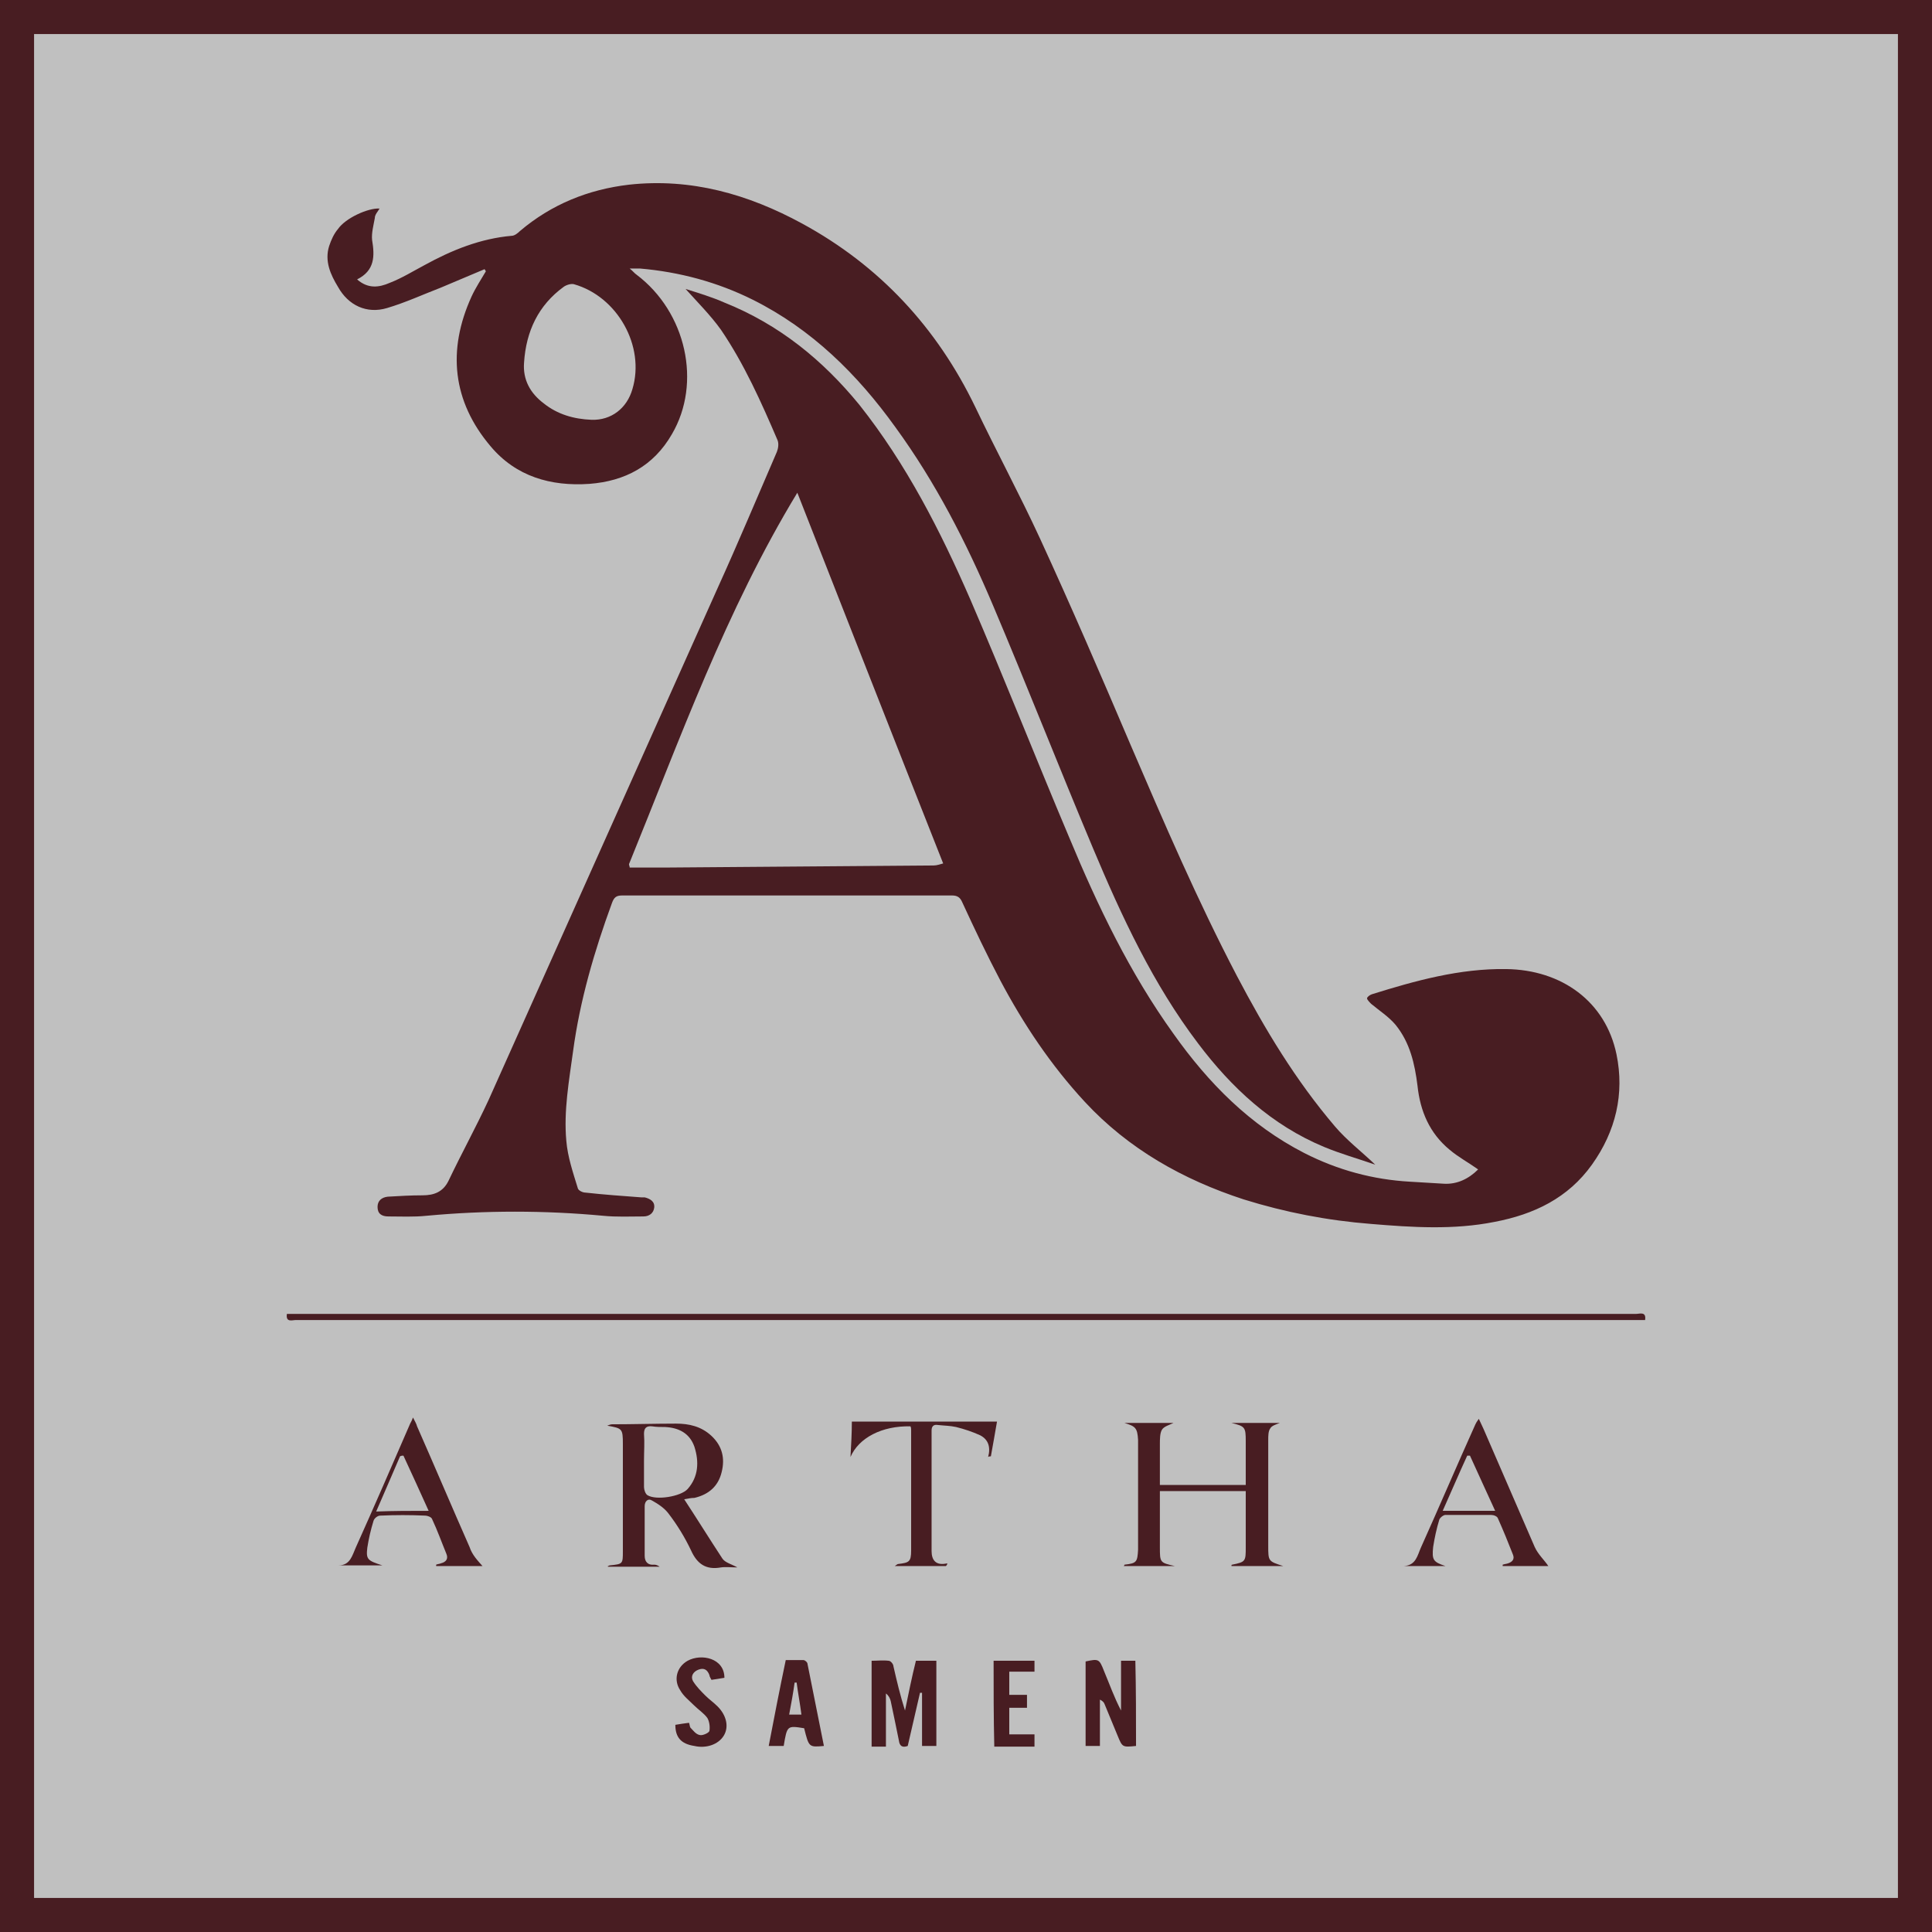
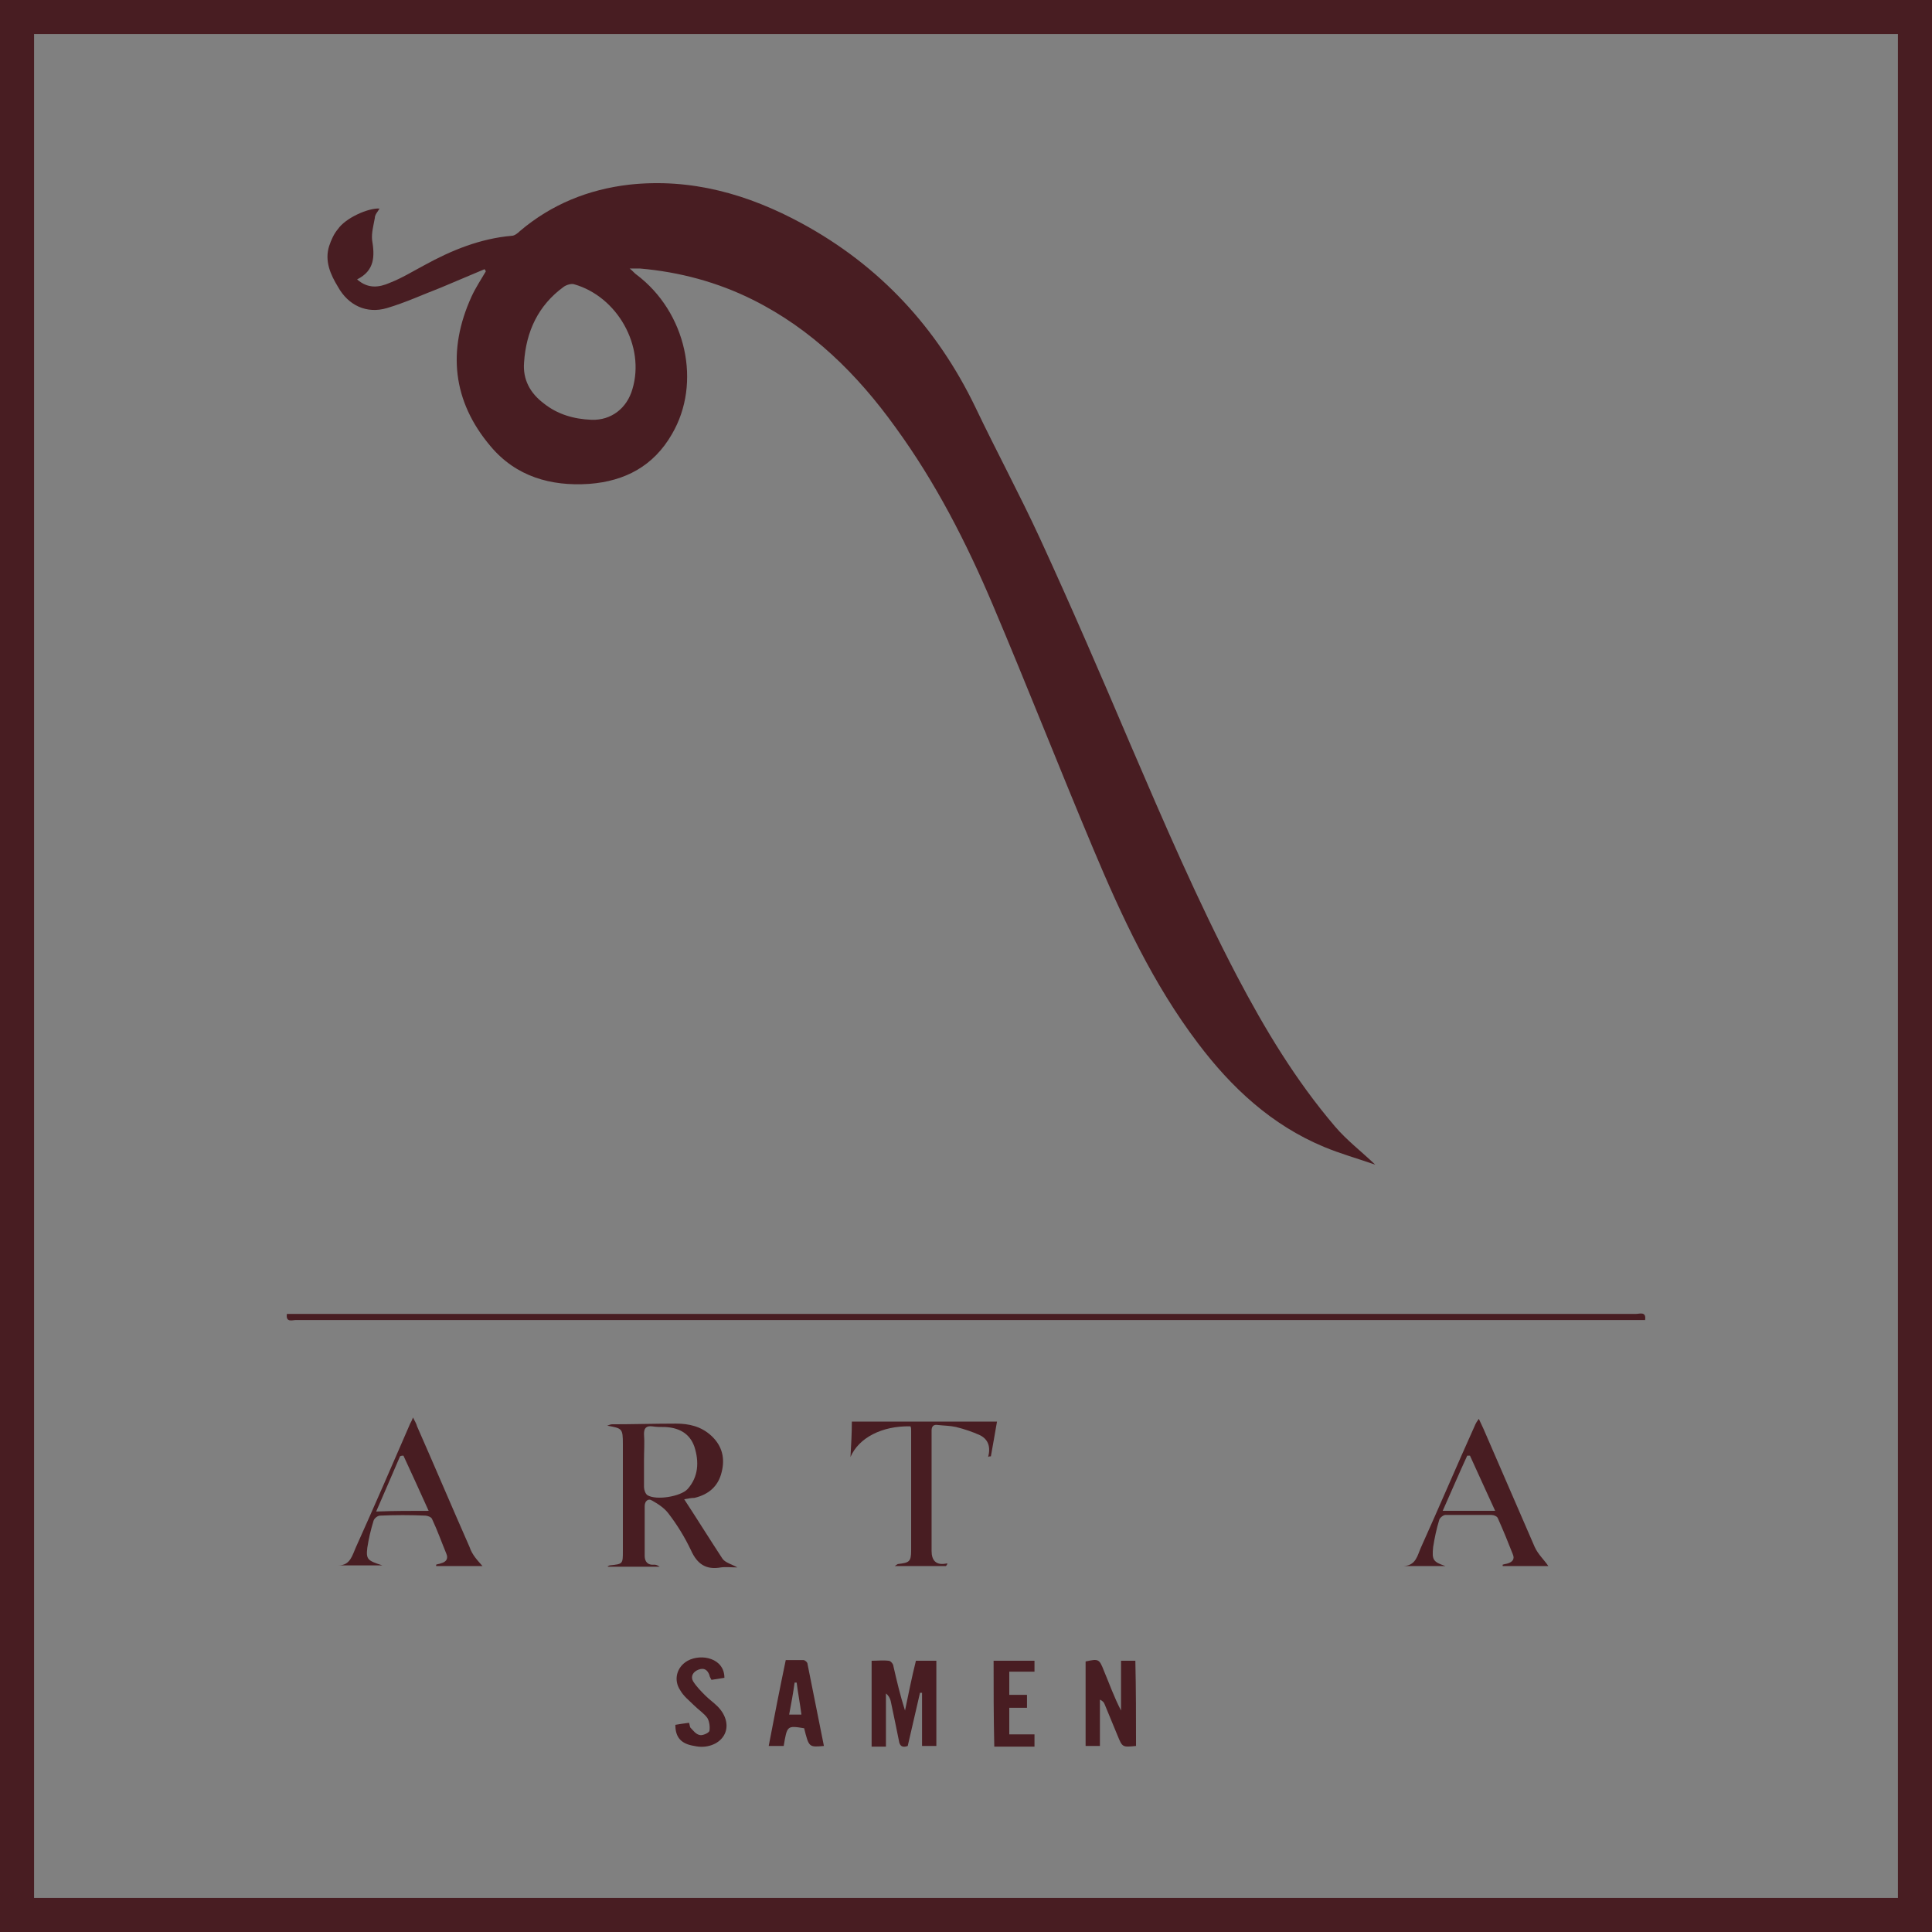
<svg xmlns="http://www.w3.org/2000/svg" version="1.1" id="Ebene_1" x="0px" y="0px" viewBox="0 0 283.5 283.5" style="enable-background:new 0 0 283.5 283.5;" xml:space="preserve">
  <rect x="0" y="0" width="283.5" height="283.5" fill="#808080" stroke="none" />
  <style type="text/css">
	.st0{opacity:0.5;fill:#FFFFFF;enable-background:new    ;}
	.st1{fill:#481D22;}
</style>
-   <rect y="0" class="st0" width="283.5" height="283.5" />
  <g>
-     <path class="st1" d="M216.9,171.6c-1.4-1-2.9-1.8-4.2-2.9c-2.9-2.4-4.3-5.6-4.7-9.4c-0.4-3.2-1.1-6.3-3.2-8.9   c-1-1.2-2.4-2.1-3.6-3.1c-0.2-0.2-0.6-0.6-0.6-0.8s0.4-0.5,0.7-0.6c6.4-2,12.9-3.8,19.7-3.7c8.2,0.1,14.6,4.8,16.2,12.5   c1.2,5.8-0.1,11.3-3.6,16.2s-8.5,7.3-14.3,8.4c-6,1.2-12.1,0.8-18.1,0.3c-6.4-0.5-12.6-1.7-18.7-3.6c-8.9-2.9-16.9-7.4-23.3-14.3   c-5-5.4-9-11.4-12.4-17.8c-2-3.8-3.8-7.6-5.6-11.5c-0.3-0.7-0.7-1-1.5-1c-16.1,0-32.3,0-48.4,0c-0.9,0-1.2,0.3-1.5,1.1   c-2.6,7.1-4.7,14.3-5.7,21.7c-0.6,4.4-1.4,8.8-1,13.2c0.2,2.4,1,4.7,1.7,7c0.1,0.3,0.7,0.6,1.1,0.6c2.7,0.3,5.5,0.5,8.2,0.7   c0.2,0,0.3,0,0.5,0c0.8,0.2,1.5,0.6,1.4,1.5c-0.1,0.8-0.7,1.3-1.6,1.3c-2,0-3.9,0.1-5.9-0.1c-8.6-0.8-17.3-0.8-25.9,0   c-1.9,0.2-3.8,0.1-5.6,0.1c-1,0-1.6-0.4-1.6-1.4c0-0.9,0.6-1.4,1.5-1.5c1.7-0.1,3.4-0.2,5.1-0.2c1.7,0,3-0.5,3.8-2.1   c1.9-4,4-7.8,5.9-11.9c11.2-25,22.4-50.1,33.6-75.1c3-6.6,5.8-13.3,8.7-20c0.2-0.5,0.3-1.2,0.1-1.7c-2.4-5.6-4.9-11.2-8.3-16.2   c-1.5-2.1-3.4-4-5.2-6c1.9,0.6,3.9,1.2,5.7,2c8,3.2,14.4,8.4,19.8,15C133,68.1,138,77.9,142.4,88c5,11.6,9.6,23.3,14.5,34.9   c4.2,10.1,8.9,19.9,15.3,28.8c5.1,7.2,11.2,13.4,19.2,17.5c4.9,2.5,10.1,3.9,15.5,4.2c1.7,0.1,3.3,0.2,5,0.3   C213.8,173.8,215.5,173,216.9,171.6z M92.3,126.8c0,0.2,0.1,0.3,0.1,0.5c1.9,0,3.9,0,5.8,0c12.9-0.1,25.9-0.2,38.8-0.3   c0.5,0,1-0.2,1.4-0.3c-7.2-18.2-14.3-36.3-21.4-54.4C106.5,89.6,99.8,108.4,92.3,126.8z" />
    <path class="st1" d="M55.7,30.6C55.4,31.1,55,31.5,55,32c-0.2,1.1-0.5,2.2-0.4,3.2c0.4,2.4,0.4,4.5-2.2,5.8   c1.6,1.4,3.2,1.2,4.8,0.5c1.8-0.7,3.4-1.7,5.1-2.6c4-2.2,8.2-3.9,12.8-4.3c0.4,0,0.9-0.4,1.2-0.7c4.6-3.9,10-6.1,16-6.8   c9.1-1,17.5,1.4,25.4,5.7c11.4,6.2,19.8,15.3,25.4,26.9c3.1,6.5,6.5,12.8,9.5,19.3c4.6,10,9,20.2,13.3,30.3   c4.9,11.4,9.8,22.8,15.6,33.9c4.1,7.8,8.6,15.3,14.4,22.1c1.7,2,3.8,3.6,5.9,5.6c-2.6-0.9-5.1-1.6-7.5-2.6   c-7.7-3.2-13.6-8.7-18.5-15.2c-6.6-8.7-11.2-18.6-15.4-28.6c-5-11.9-9.7-23.9-14.7-35.7c-3.9-9.2-8.4-18-14.3-26.1   c-5.6-7.8-12.3-14.4-20.9-18.7c-5.2-2.6-10.8-4.1-16.6-4.6c-0.4,0-0.8,0-1.5,0c0.5,0.4,0.7,0.7,1,0.9c7.3,5.5,9.6,15.9,5.2,23.4   c-2.7,4.7-6.9,6.9-12.1,7.3c-5.7,0.4-10.8-1.1-14.5-5.5c-5.6-6.6-6.4-14.1-2.8-22c0.6-1.3,1.4-2.5,2.1-3.7   c-0.1-0.1-0.1-0.2-0.2-0.3c-2.1,0.9-4.3,1.8-6.4,2.7c-2.6,1-5.2,2.2-7.9,3c-3,0.9-5.7-0.4-7.2-3.1c-1.1-1.8-2-3.8-1.3-6   c0.3-0.9,0.7-1.8,1.3-2.5C50.7,32,54,30.5,55.7,30.6z M76.9,53.2c-0.2,2.5,0.9,4.5,2.9,6c2,1.6,4.4,2.3,7,2.4   c2.9,0.1,5.2-1.7,6-4.5c1.9-6.3-2.2-13.6-8.6-15.4c-0.4-0.1-1.1,0.1-1.5,0.4C79,44.8,77.2,48.6,76.9,53.2z" />
    <path class="st1" d="M241.4,193.7c-0.4,0-0.8,0-1.2,0c-65.6,0-131.2,0-196.8,0c-0.5,0-1.5,0.4-1.3-0.9c0.5,0,0.8,0,1.2,0   c65.6,0,131.2,0,196.8,0C240.6,192.8,241.6,192.4,241.4,193.7z" />
-     <path class="st1" d="M165,208.8c2.4,0,4.8,0,7.2,0c-0.6,0.3-1.4,0.5-1.7,1s-0.3,1.4-0.3,2.1c0,2,0,4,0,6c4.2,0,8.3,0,12.6,0   c0-1.1,0-2.3,0-3.5c0-1,0-1.9,0-2.9c0-2.1-0.1-2.2-2.1-2.7c2.4,0,4.8,0,7.1,0c-0.5,0.2-1.2,0.4-1.4,0.8c-0.3,0.4-0.3,1.1-0.3,1.7   c0,5.2,0,10.3,0,15.5c0,2.3,0,2.3,2.2,3c-2.7,0-5.1,0-7.6,0c0-0.1,0-0.2,0.1-0.2c2-0.4,2-0.5,2-2.6c0-2.7,0-5.4,0-8.2   c-4.2,0-8.3,0-12.6,0c0,1.1,0,2.2,0,3.3c0,1.6,0,3.3,0,4.9c0,2.3,0,2.3,2.2,2.8c-2.5,0-5,0-7.5,0c0.1-0.1,0.1-0.2,0.1-0.2   c1.8-0.2,1.9-0.4,2-2.2c0-5.4,0-10.7,0-16.1C166.9,209.5,166.6,209.3,165,208.8z" />
    <path class="st1" d="M100.4,220c1.9,2.9,3.7,5.8,5.6,8.7c0.4,0.6,1.3,0.8,2.2,1.3c-0.9,0-1.7-0.1-2.4,0c-2.2,0.4-3.5-0.5-4.4-2.5   c-0.9-1.9-2-3.7-3.3-5.4c-0.6-0.8-1.5-1.4-2.4-1.9c-0.6-0.4-1.1,0.1-1.1,0.8c0,2.4,0,4.9,0,7.3c0,0.9,0.5,1.4,1.4,1.3   c0.3,0,0.5,0.1,0.8,0.3c-2.5,0-5.1,0-7.6,0v-0.1c0.1,0,0.2-0.1,0.3-0.1c1.9-0.2,1.9-0.2,1.9-2.1c0-5.2,0-10.5,0-15.7   c0-2.3-0.1-2.3-2.3-2.7c0.3-0.1,0.5-0.2,0.7-0.2c3.1,0,6.3-0.1,9.4-0.1c1.9,0,3.7,0.4,5.2,1.8c1.6,1.5,2,3.3,1.5,5.3   c-0.5,2.1-1.9,3.3-4,3.8C101.4,219.8,101,219.9,100.4,220z M94.5,214.3c0,1.3,0,2.6,0,3.9c0,0.4,0.2,1,0.5,1.2   c1.3,0.8,4.9,0.2,5.9-0.9c1.6-1.8,1.7-4,1-6.2c-0.7-2-2.3-2.8-4.3-2.9c-0.6,0-1.3,0-1.9-0.1c-0.9-0.1-1.2,0.3-1.2,1.1   C94.6,211.7,94.5,213,94.5,214.3z" />
    <path class="st1" d="M70.8,229.8c-2.1,0-4.4,0-6.8,0c0-0.1,0-0.1,0-0.2c0.2-0.1,0.5-0.1,0.7-0.2c0.8-0.2,1.1-0.7,0.8-1.4   c-0.7-1.7-1.3-3.4-2.1-5.1c-0.1-0.3-0.7-0.5-1-0.5c-2.2-0.1-4.4-0.1-6.6,0c-0.4,0-0.9,0.4-1,0.8c-0.4,1.3-0.7,2.6-0.9,3.9   c-0.2,1.7,0,1.9,2.2,2.6c-2.4,0-4.4,0-6.4,0c1.7,0,2-1.5,2.5-2.6c2.7-6,5.3-12,7.9-18c0.1-0.3,0.3-0.5,0.5-1.1   c0.3,0.6,0.5,0.9,0.6,1.3c2.6,5.9,5.1,11.8,7.7,17.7C69.3,228.2,70.1,229,70.8,229.8z M62.9,221.7c-1.3-2.9-2.5-5.5-3.7-8.1   c-0.2,0-0.3,0-0.5,0.1c-1.1,2.6-2.3,5.3-3.5,8.1C57.8,221.7,60.2,221.7,62.9,221.7z" />
    <path class="st1" d="M212.1,229.8c-2,0-4,0-6.1,0c1.8-0.1,2-1.6,2.5-2.7c2.7-6,5.3-12.1,8-18.1c0.1-0.2,0.2-0.4,0.5-0.8   c0.3,0.6,0.5,1.1,0.7,1.5c2.5,5.8,5,11.5,7.5,17.3c0.5,1.1,1.4,1.9,2,2.8c-2.1,0-4.4,0-6.7,0c0-0.1,0-0.1,0-0.2   c0.3-0.1,0.5-0.1,0.8-0.2c0.6-0.2,1-0.6,0.7-1.3c-0.7-1.8-1.4-3.5-2.2-5.3c-0.1-0.3-0.6-0.5-1-0.5c-2.2,0-4.5,0-6.7,0   c-0.3,0-0.8,0.4-0.9,0.7c-0.4,1.3-0.7,2.7-0.9,4C210.1,228.9,210.3,229.2,212.1,229.8z M211.7,221.7c2.7,0,5,0,7.7,0   c-1.3-2.8-2.5-5.5-3.7-8.1c-0.1,0-0.3,0-0.4,0C214.1,216.2,213,218.8,211.7,221.7z" />
    <path class="st1" d="M138.8,229.8c-2.4,0-4.9,0-7.5,0c0.3-0.2,0.4-0.3,0.5-0.3c1.6-0.2,1.9-0.3,1.9-2c0-5.9,0-11.7,0-17.6   c0-0.2,0-0.4-0.1-0.6c-4.2-0.1-7.6,1.7-8.8,4.5c0.1-1.8,0.2-3.5,0.2-5.2c7.1,0,14.2,0,21.3,0c-0.3,1.8-0.6,3.4-0.9,5.1   c-0.1,0-0.3,0-0.4,0.1c0.4-1.5,0-2.6-1.2-3.2c-1.1-0.5-2.3-0.9-3.5-1.2c-0.9-0.2-1.8-0.2-2.7-0.3c-0.6-0.1-0.9,0.2-0.9,0.8   c0,5.9,0,11.8,0,17.7c0,1.3,0.6,2.2,2.3,1.8C139,229.6,138.9,229.7,138.8,229.8z" />
    <path class="st1" d="M137.4,256.2c-0.7,0-1.3,0-2.1,0c0-2.6,0-5.2,0-7.8c-0.1,0-0.2,0-0.3,0c-0.6,2.6-1.2,5.2-1.8,7.8   c-0.8,0.3-1.2,0-1.3-0.8c-0.4-2-0.8-3.9-1.2-5.8c-0.1-0.4-0.3-0.8-0.7-1.1c0,2.6,0,5.1,0,7.8c-0.7,0-1.3,0-2.1,0   c0-4.1,0-8.3,0-12.6c0.8,0,1.7-0.1,2.5,0c0.3,0,0.7,0.5,0.7,0.8c0.5,2.2,1,4.3,1.7,6.5c0.5-2.4,1-4.9,1.6-7.3c1,0,1.9,0,3,0   C137.4,247.9,137.4,252,137.4,256.2z" />
    <path class="st1" d="M166.7,256.2c-2,0.2-2,0.2-2.7-1.5c-0.6-1.5-1.3-3.1-1.9-4.6c-0.1-0.3-0.3-0.5-0.7-0.7c0,2.2,0,4.5,0,6.8   c-0.8,0-1.4,0-2.1,0c0-4.2,0-8.3,0-12.4c1.9-0.4,2-0.4,2.7,1.4c0.8,1.9,1.5,3.9,2.5,5.8c0-2.4,0-4.8,0-7.3c0.8,0,1.4,0,2.1,0   C166.7,247.9,166.7,252,166.7,256.2z" />
    <path class="st1" d="M115,256.2c-0.8,0-1.5,0-2.2,0c0.8-4.2,1.6-8.3,2.5-12.6c0.8,0,1.7,0,2.6,0c0.2,0,0.6,0.3,0.6,0.6   c0.8,4,1.6,8,2.4,12c-2.2,0.2-2.2,0.2-2.9-2.6C115.5,253.2,115.5,253.2,115,256.2z M116.9,246.9c-0.1,0-0.2,0-0.3,0   c-0.2,1.5-0.5,3.1-0.8,4.7c0.6,0,1.1,0,1.8,0C117.4,250,117.1,248.5,116.9,246.9z" />
    <path class="st1" d="M99.1,253.1c0.6-0.1,1.2-0.2,2-0.3c0.1,0.2,0.1,0.5,0.2,0.7c0.4,0.4,0.8,1,1.4,1.1c0.4,0.1,1.3-0.3,1.4-0.6   c0.1-0.6,0-1.4-0.3-1.9c-0.5-0.7-1.3-1.2-2-1.9s-1.5-1.3-2-2.2c-1-1.5-0.5-3.4,1.1-4.3c2-1.1,5.4-0.4,5.4,2.5   c-0.6,0.1-1.2,0.2-1.9,0.3c-0.1-0.2-0.3-0.5-0.3-0.7c-0.3-0.8-0.8-1.1-1.6-0.8c-0.8,0.3-1.2,1-0.8,1.7c0.5,0.8,1.2,1.5,1.8,2.1   c0.6,0.6,1.2,1,1.8,1.6c1.3,1.3,1.7,3,0.9,4.3c-0.8,1.3-2.6,1.9-4.3,1.5C99.9,255.9,99.1,254.9,99.1,253.1z" />
    <path class="st1" d="M145.8,243.7c2,0,4,0,6,0c0,0.5,0,1,0,1.6c-1.2,0-2.4,0-3.7,0c0,1.2,0,2.2,0,3.4c0.9,0,1.7,0,2.6,0   c0,0.6,0,1.2,0,1.9c-0.9,0-1.7,0-2.6,0c0,1.4,0,2.6,0,3.9c1.2,0,2.4,0,3.7,0c0,0.6,0,1.2,0,1.8c-1.9,0-3.9,0-5.9,0   C145.8,252,145.8,247.9,145.8,243.7z" />
  </g>
  <g>
    <path class="st1" d="M278.5,5v273.5H5V5H278.5 M283.5,0H0v283.5h283.5V0L283.5,0z" />
  </g>
</svg>